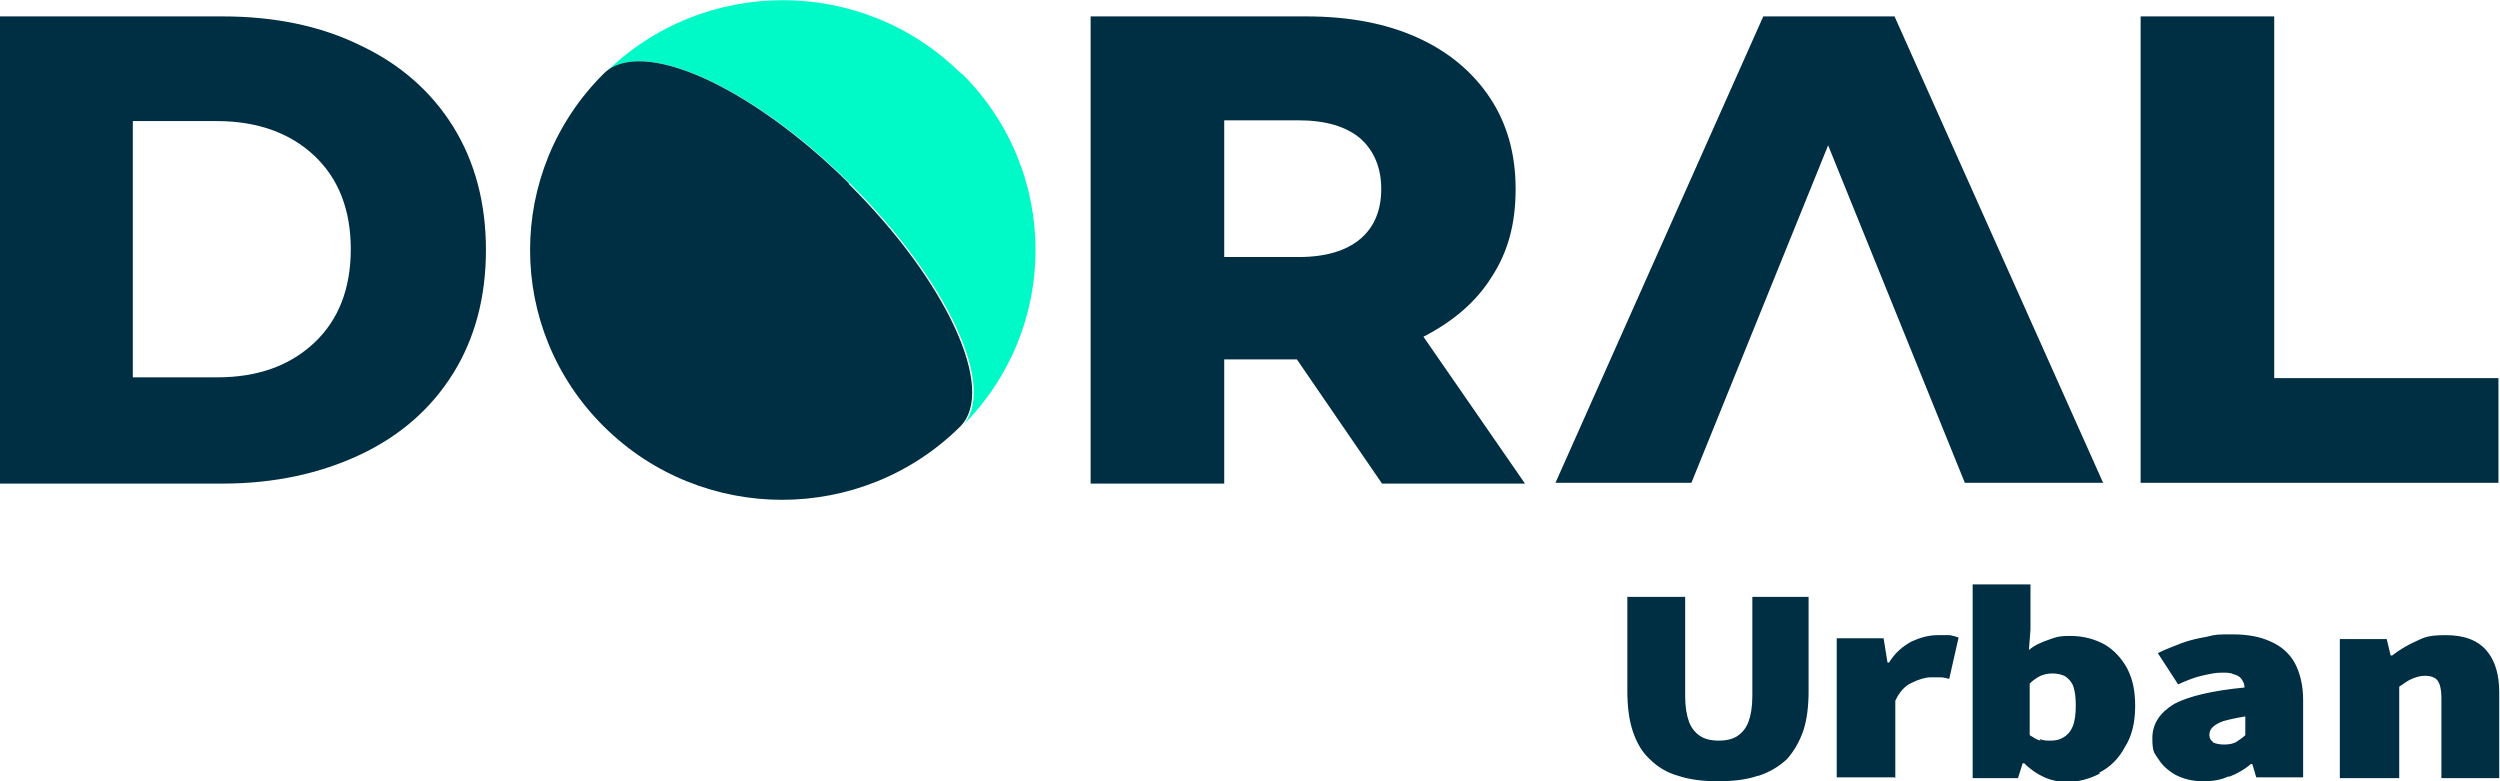
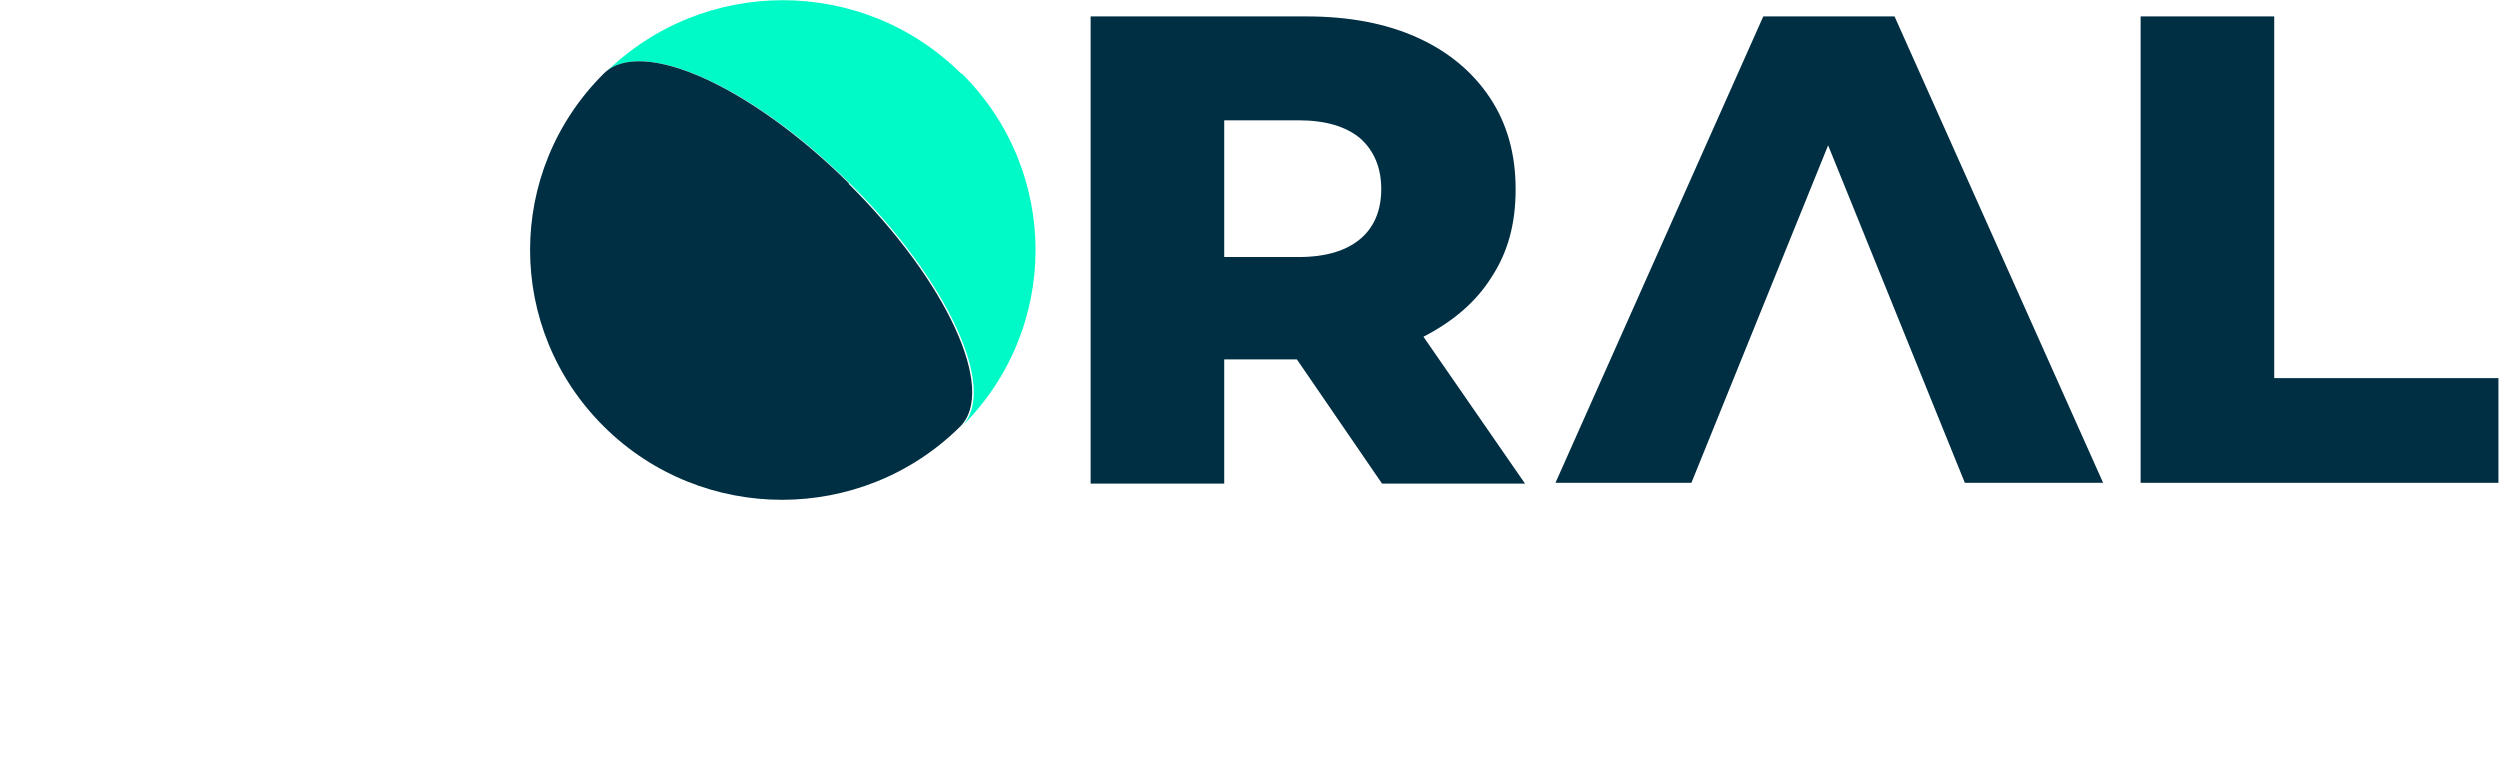
<svg xmlns="http://www.w3.org/2000/svg" id="Layer_1" version="1.1" viewBox="0 0 320 100">
  <defs>
    <style>
      .st0 {
        fill: #00fac7;
      }

      .st1 {
        fill: #002e42;
      }
    </style>
  </defs>
-   <path class="st1" d="M0,2.1h28.5c6.6,0,12.5,1.2,17.6,3.7,5.1,2.4,9.1,5.9,11.9,10.4,2.8,4.5,4.2,9.8,4.2,15.8s-1.4,11.3-4.2,15.8c-2.8,4.5-6.8,8-11.9,10.4-5.1,2.4-11,3.7-17.6,3.7H0V2.1ZM27.8,48.3c5.2,0,9.3-1.5,12.4-4.4,3.1-2.9,4.7-6.9,4.7-12s-1.6-9.1-4.7-12c-3.1-2.9-7.3-4.4-12.4-4.4h-10.8v32.8h10.8Z" />
  <path class="st1" d="M166,46h-9.3v15.9h-17.1V2.1h27.6c5.5,0,10.2.9,14.2,2.7,4,1.8,7.1,4.4,9.3,7.7,2.2,3.3,3.3,7.2,3.3,11.7s-1,8.1-3.1,11.3c-2,3.2-5,5.7-8.7,7.6l13,18.8h-18.3l-10.9-15.9ZM174.1,17.7c-1.8-1.5-4.4-2.3-7.9-2.3h-9.5v17.5h9.5c3.5,0,6.1-.8,7.9-2.3,1.8-1.5,2.7-3.7,2.7-6.4s-.9-4.9-2.7-6.5" />
  <polygon class="st1" points="274 2.1 291.1 2.1 291.1 48.4 319.8 48.4 319.8 61.8 274 61.8 274 2.1" />
  <polygon class="st1" points="269.2 61.8 242.5 2.1 225.7 2.1 199.1 61.8 216.5 61.8 234 18.6 251.5 61.8 269.2 61.8" />
  <path class="st0" d="M123,9.4c-12.6-12.5-33-12.5-45.6,0,4.7-4.7,18.8,1.6,31.4,14.1,12.6,12.5,19,26.4,14.3,31.1,12.6-12.5,12.6-32.7,0-45.2" />
  <path class="st1" d="M108.7,23.5c-12.6-12.5-26.6-18.8-31.4-14.1-12.6,12.5-12.6,32.7,0,45.2,12.6,12.5,33,12.5,45.6,0,4.7-4.7-1.7-18.6-14.3-31.1" />
-   <path class="st1" d="M307.1,99.6v-11.7c.6-.4,1.1-.8,1.6-1,.5-.2,1-.4,1.7-.4s1.3.2,1.6.6c.3.4.5,1.1.5,2.3v10.2h7.4v-11c0-2.2-.5-4-1.6-5.3-1.1-1.3-2.8-2-5.2-2s-2.8.3-3.9.8c-1.1.5-2.1,1.1-3,1.8h-.2l-.5-2.1h-6v17.8h7.4ZM283.3,95c-.3-.2-.5-.5-.5-.9s.1-.7.4-1c.3-.3.8-.6,1.4-.8.7-.2,1.6-.4,2.8-.6v2.4c-.4.4-.8.6-1.2.9-.4.2-.9.3-1.5.3s-1.1-.1-1.5-.3M285.4,99.4c1-.4,1.9-.9,2.7-1.6h.2l.5,1.7h6v-9.9c0-1.9-.4-3.5-1.1-4.8-.7-1.2-1.7-2.1-3.1-2.7-1.3-.6-2.9-.9-4.8-.9s-2.2,0-3.3.3c-1.1.2-2.1.4-3.2.8-1,.4-2.1.8-3.1,1.3l2.6,4c1.1-.5,2.1-.9,3-1.1s1.7-.4,2.5-.4,1.2,0,1.6.2c.4.1.8.3,1,.6.2.3.4.6.4,1.1-4.1.4-7.1,1.1-9,2.1-1.8,1.1-2.8,2.5-2.8,4.4s.3,1.9.8,2.7c.5.8,1.3,1.5,2.2,2,1,.5,2.1.8,3.5.8s2.3-.2,3.2-.6M261.2,94.8c-.5-.1-.9-.4-1.4-.7v-6.6c.5-.5,1-.8,1.4-1,.5-.2,1-.3,1.5-.3s1.2.1,1.7.4c.4.3.8.7,1,1.3.2.6.3,1.4.3,2.4s-.1,2-.4,2.7c-.3.7-.7,1.1-1.2,1.4-.5.3-1,.4-1.6.4s-.9,0-1.4-.2M268.7,98.9c1.4-.7,2.5-1.8,3.3-3.3.9-1.4,1.3-3.2,1.3-5.2s-.3-3.4-1-4.8c-.7-1.3-1.7-2.4-2.9-3.1-1.3-.7-2.7-1.1-4.4-1.1s-1.9.2-2.8.5c-.9.3-1.8.7-2.5,1.3l.2-2.6v-5.8h-7.4v24.8h5.8l.6-1.9h.2c.8.8,1.7,1.4,2.6,1.8.9.4,1.9.6,2.8.6,1.5,0,3-.4,4.3-1.1M242.6,99.6v-9.9c.5-1.1,1.2-1.9,2.1-2.3.8-.4,1.7-.7,2.4-.7s.9,0,1.3,0c.4,0,.7.1,1.1.2l1.2-5.3c-.3-.1-.6-.2-1.1-.3-.4,0-1,0-1.6,0-1.1,0-2.2.3-3.3.8-1.1.6-2.1,1.4-2.9,2.7h-.2l-.5-3.1h-6v17.8h7.4ZM225.1,99.3c1.5-.5,2.6-1.2,3.6-2.1.9-1,1.6-2.2,2.1-3.6.5-1.5.7-3.2.7-5.2v-12h-7.2v12.7c0,1.4-.2,2.5-.5,3.3-.3.8-.8,1.4-1.4,1.8-.6.4-1.4.6-2.4.6s-1.8-.2-2.4-.6c-.6-.4-1.1-1-1.4-1.8-.3-.8-.5-1.9-.5-3.3v-12.7h-7.4v12c0,2,.2,3.7.7,5.2.5,1.5,1.2,2.7,2.2,3.6,1,1,2.2,1.7,3.6,2.1,1.5.5,3.2.7,5.1.7s3.7-.2,5.1-.7" />
</svg>